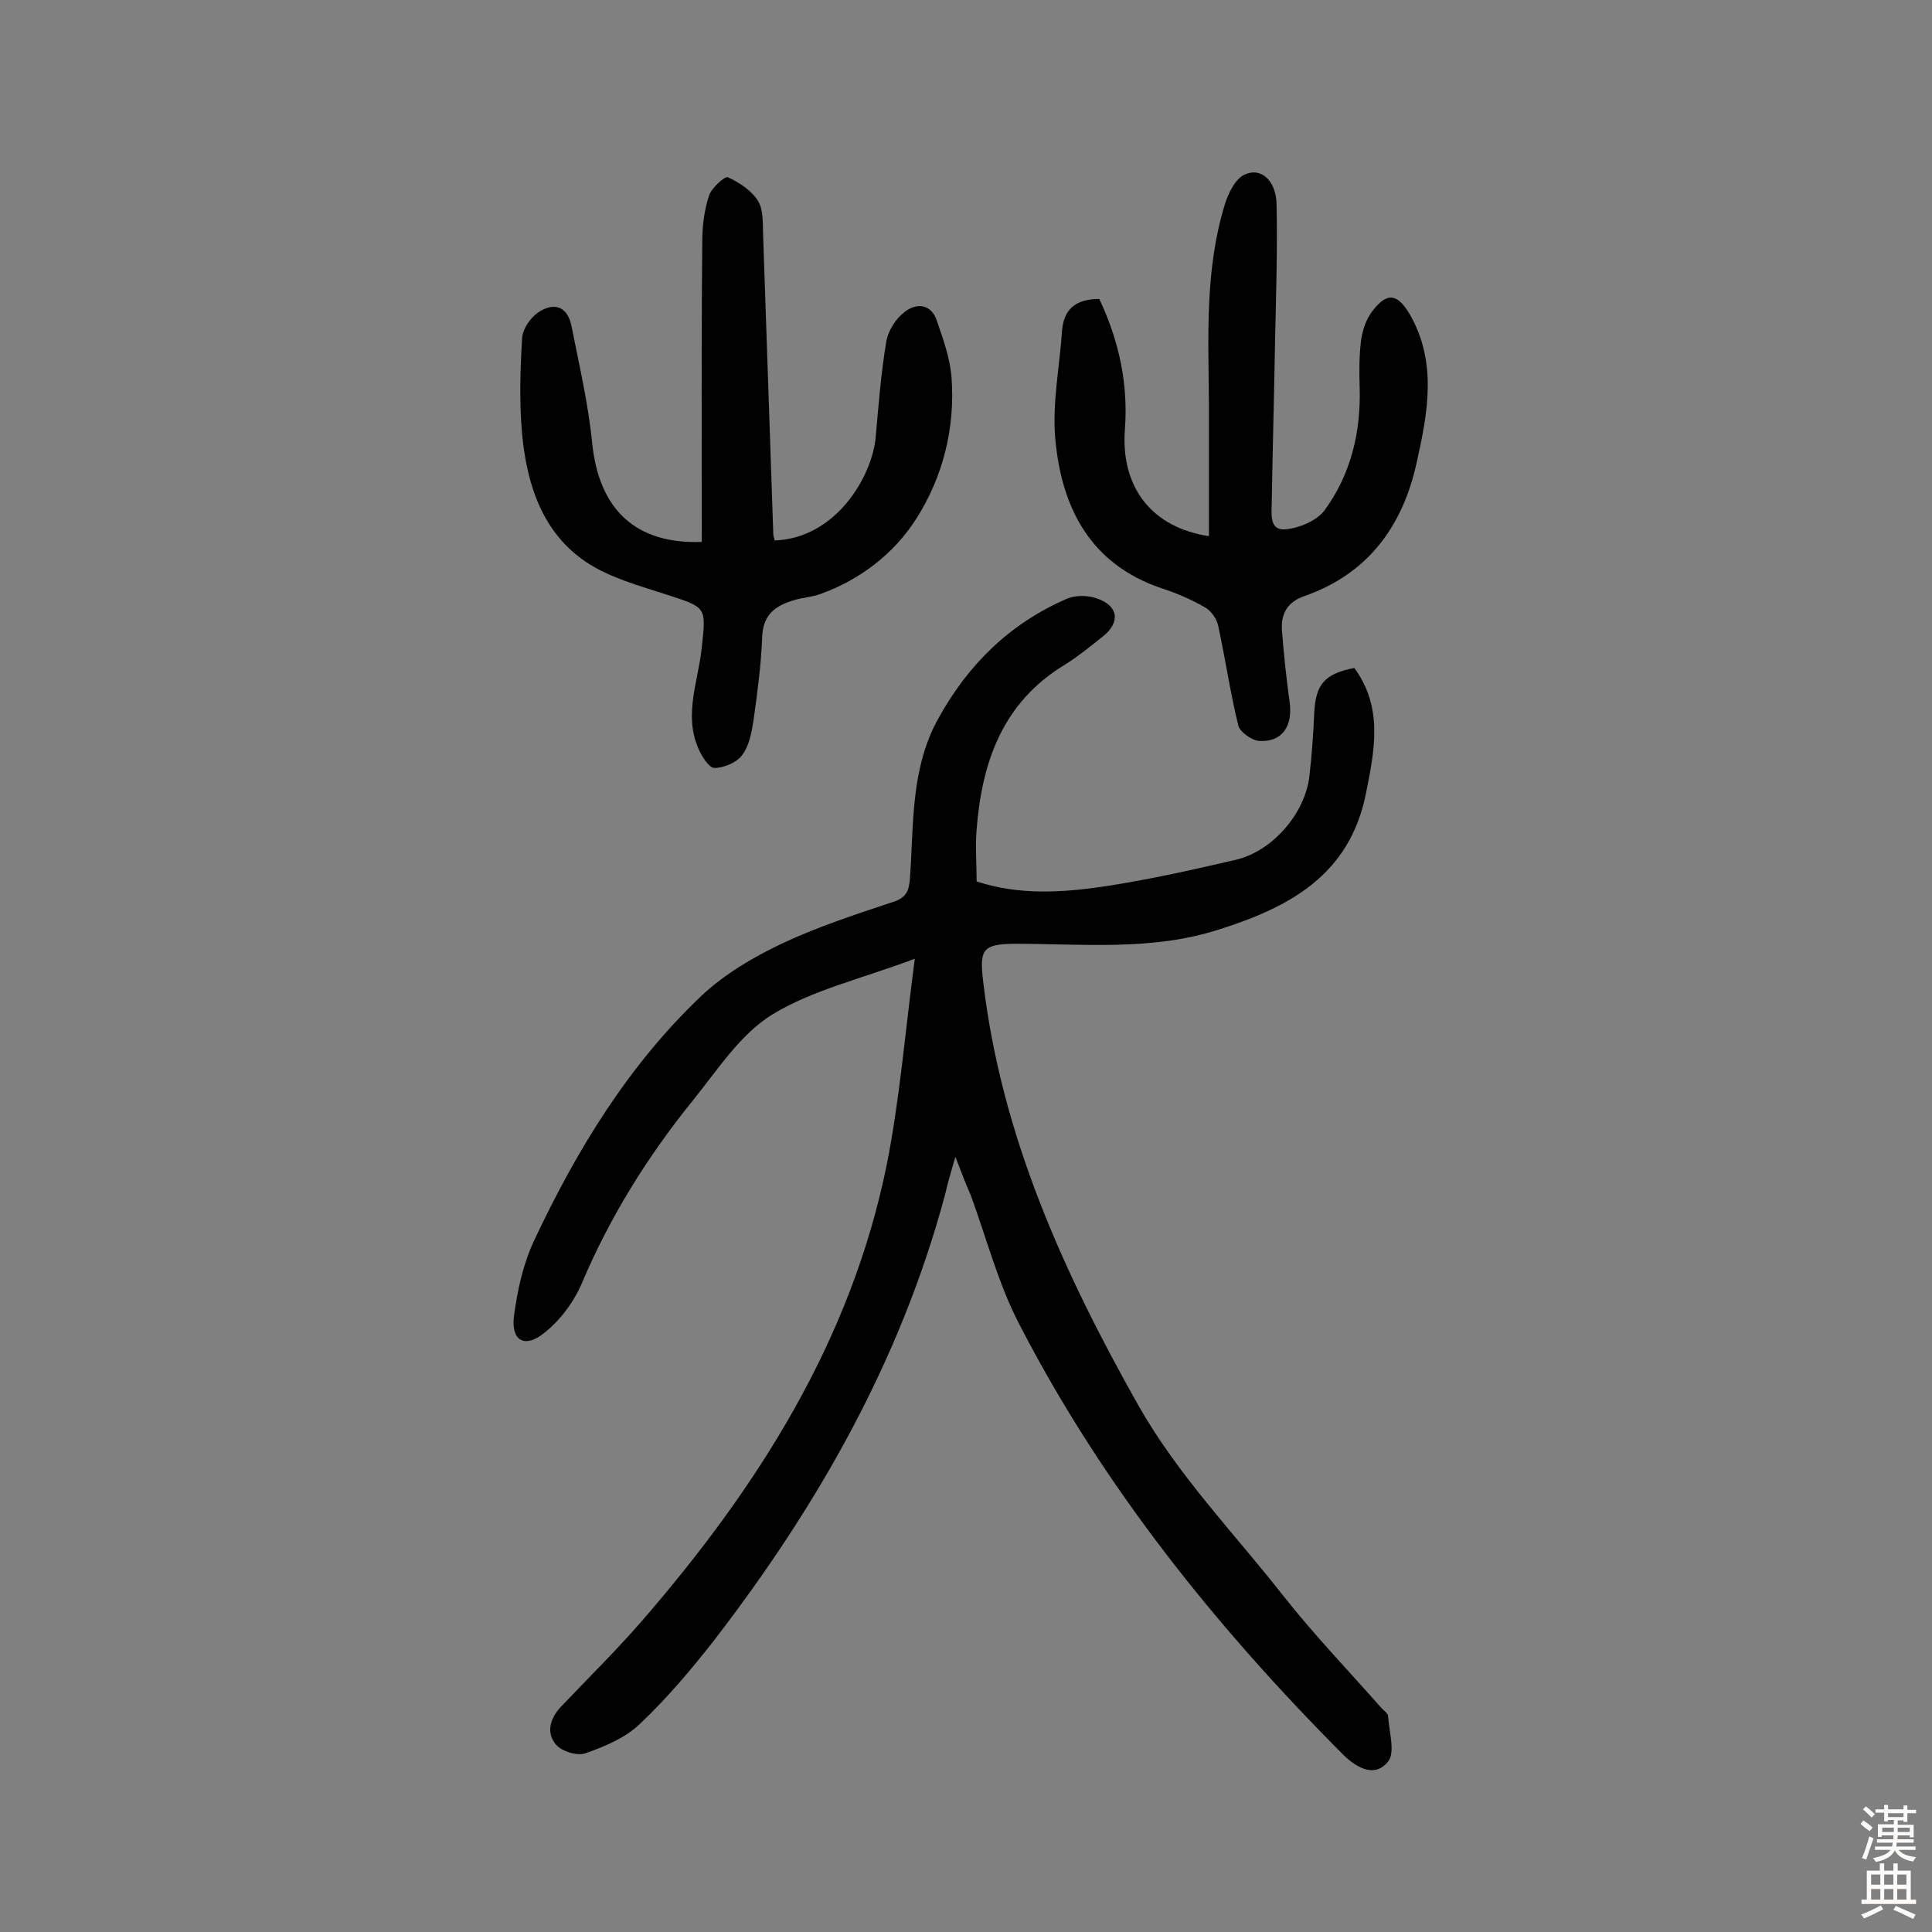
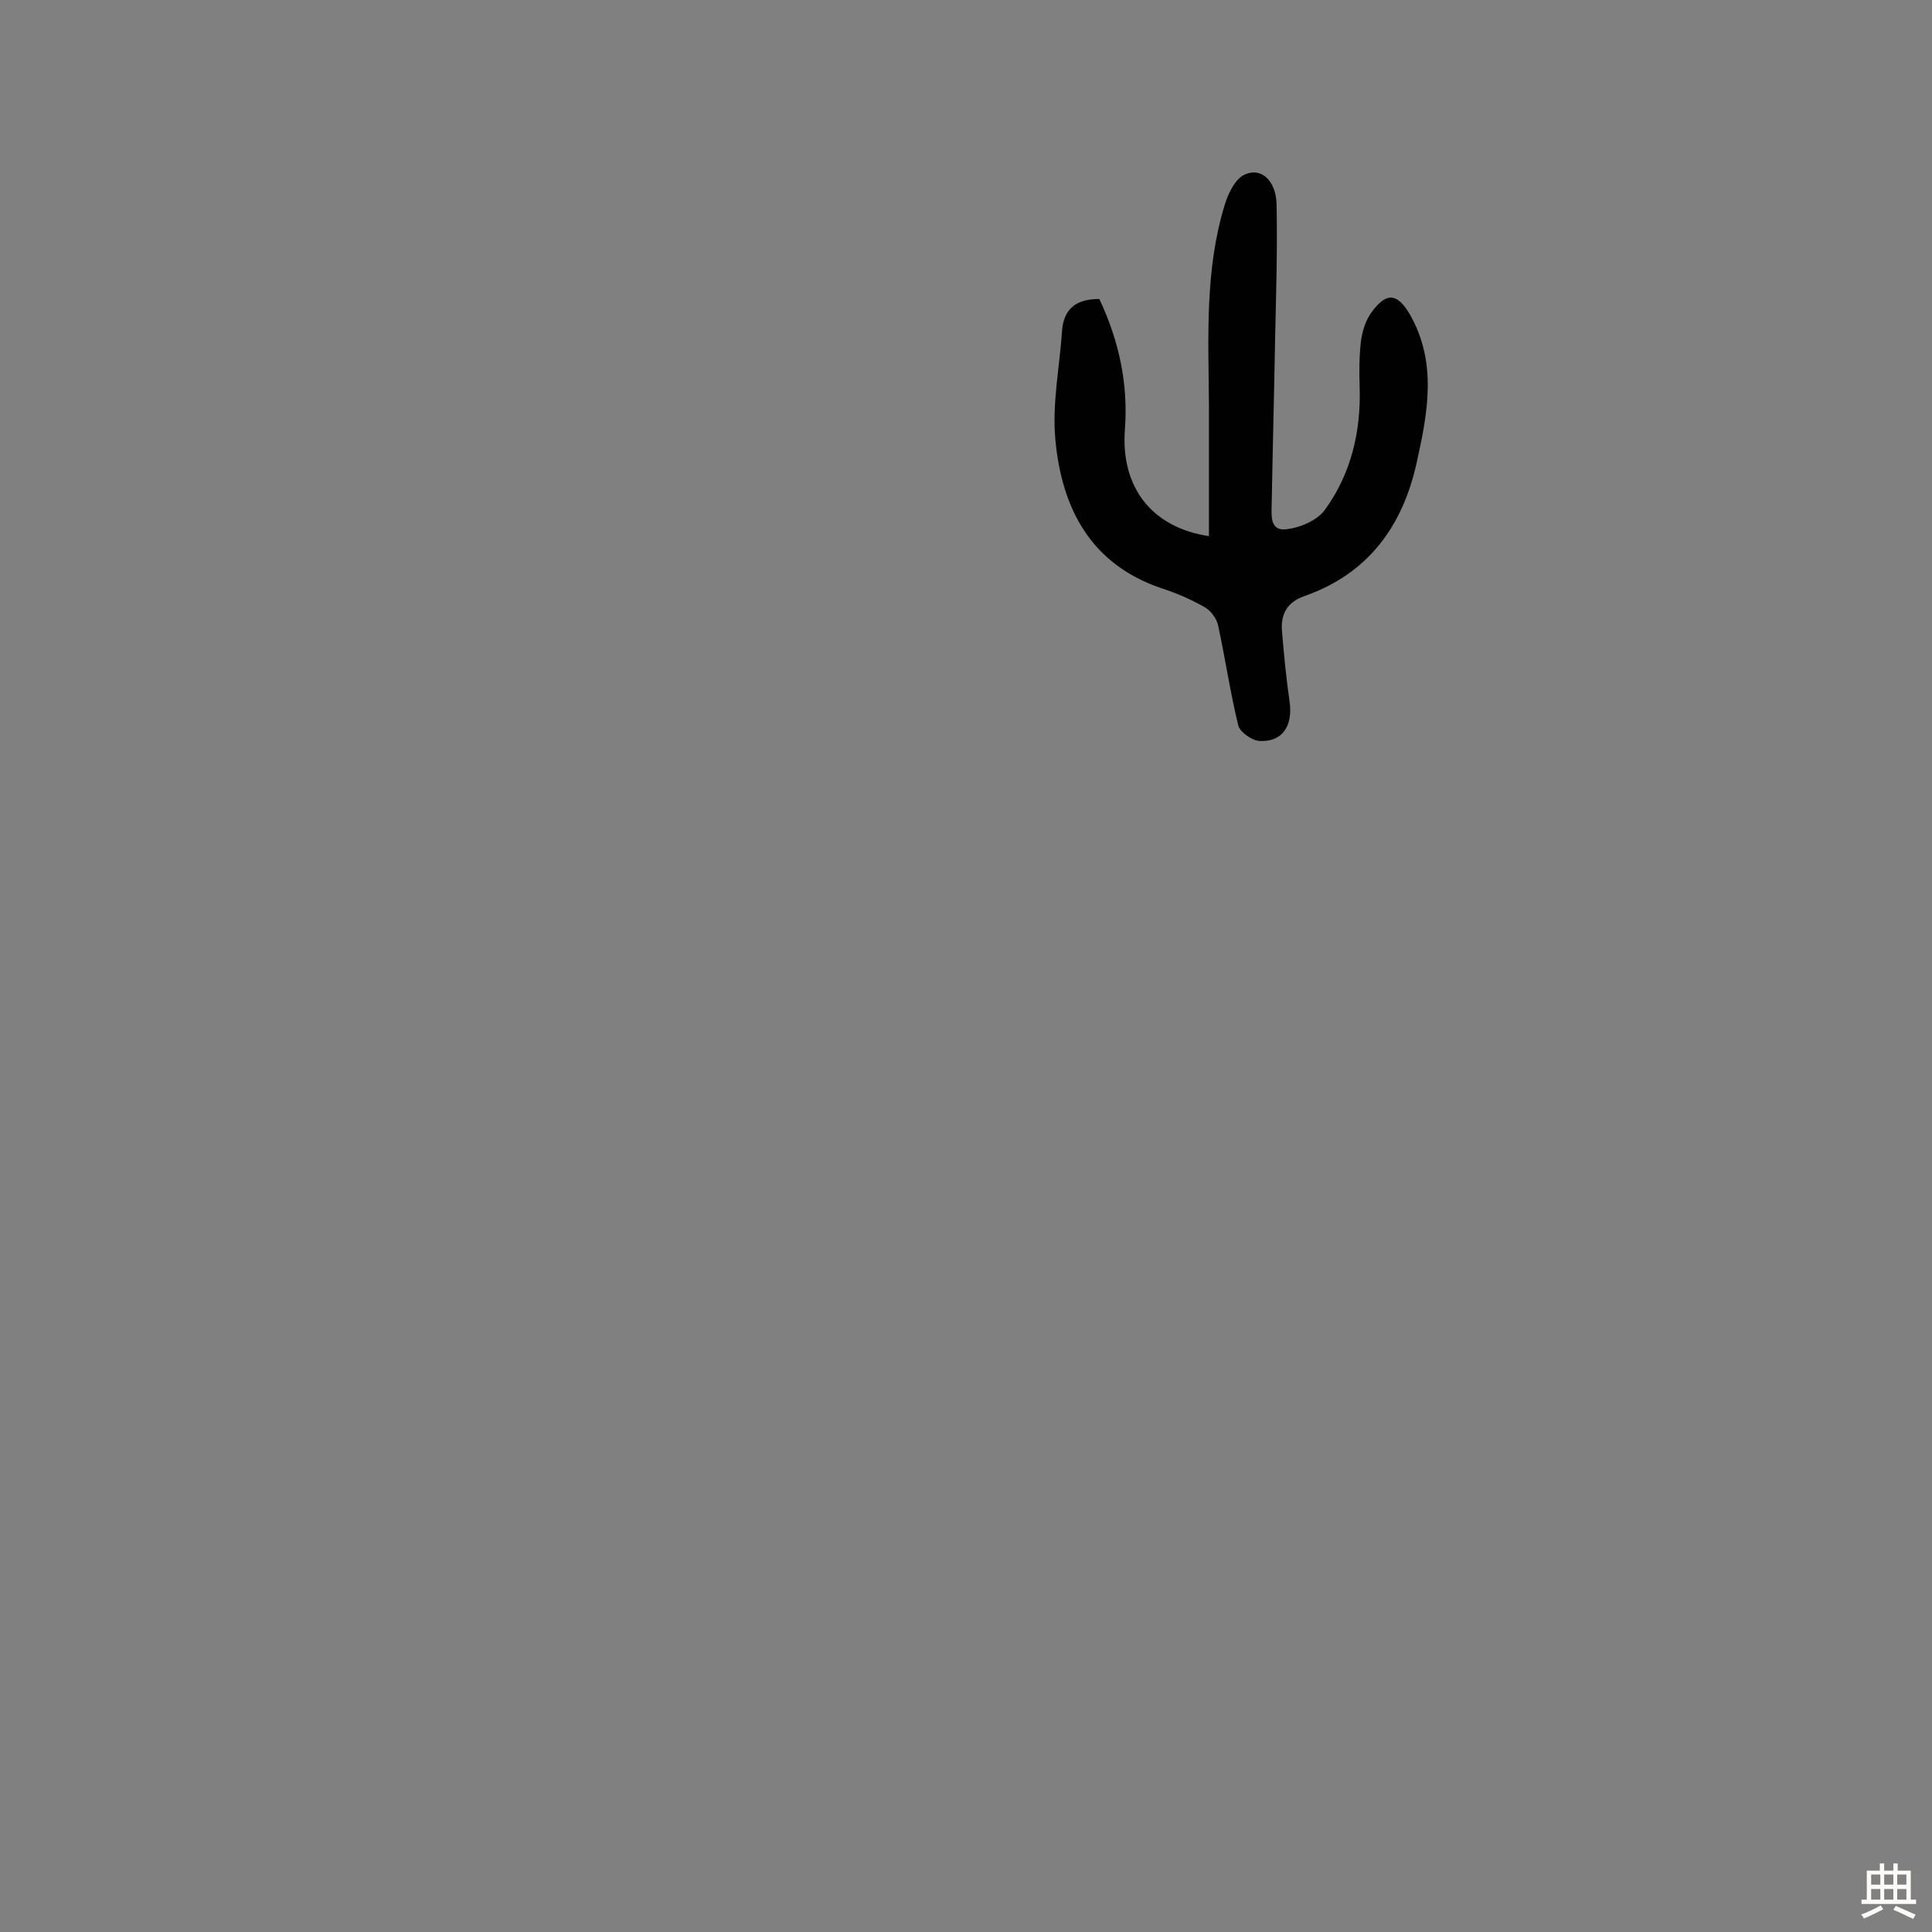
<svg xmlns="http://www.w3.org/2000/svg" enable-background="new 0 0 400 400" viewBox="0 0 400 400">
  <rect x="0" y="0" width="400" height="400" fill="#808080" stroke="none" />
  <g fill="#010102">
-     <path d="m197.8 239.5c-1 3.4-1.6 5.5-2.1 7.7-9.2 34.4-26.4 64.6-48 92.6-4.7 6-9.7 11.9-15.2 17.1-3 2.9-7.3 4.7-11.3 6.1-1.7.6-4.9-.4-6.1-1.8-2.1-2.5-1.2-5.5 1.1-7.9 5.6-5.9 11.4-11.6 16.7-17.7 24-27.7 43.3-58 50.7-94.5 2.7-13.6 3.8-27.5 5.8-42.6-11.2 4.2-21.3 6.5-29.6 11.6-6.6 4.1-11.3 11.5-16.4 17.8-9.3 11.5-17.1 24-22.9 37.7-1.7 4-4.6 7.9-8 10.5-3.9 3.1-6.7 1.4-6.1-3.5.7-5.4 1.9-10.9 4.2-15.8 8.8-18.7 19.5-36.3 34.7-50.7 4.7-4.4 10.6-7.9 16.5-10.7 7.4-3.5 15.4-6.1 23.2-8.7 2.7-.9 3.2-2.3 3.4-4.9.8-11.2.1-22.7 5.9-33.1 6.2-11.2 14.8-19.6 26.5-24.7 1.8-.8 4.4-.8 6.3-.1 4.5 1.5 4.9 5 1.2 7.9-2.5 2-5.1 4.1-7.8 5.8-12.9 7.8-17.2 20.1-18.3 34.1-.3 3.5 0 7.1 0 10.8 8.9 2.9 17.8 2.3 26.6 1 9.1-1.4 18.1-3.4 27.1-5.5 7.6-1.8 14.3-9.6 15.2-17.3.5-4.3.8-8.7 1-13.1.3-5.9 2.1-8.1 8.3-9.3 6 8.2 4.2 17 2.4 26-3.4 17-16 23.6-30.6 28.2-13.8 4.4-28 2.9-42 2.9-7.1 0-7.4 1.4-6.6 8.2 3.8 31.7 16.6 59.9 32.1 87.4 8.3 14.6 19.8 26.4 30 39.4 6.3 8 13.4 15.4 20.2 23.1.5.6 1.5 1.2 1.5 1.9.2 3.2 1.5 7.4 0 9.3-2.7 3.4-6.4 1.4-9.2-1.3-26.5-26.6-49.8-55.6-67.1-89.1-4.4-8.4-6.8-17.8-10.1-26.8-1.1-2.5-1.9-4.6-3.2-8z" />
-     <path d="m145.3 112.2c0-21-.1-41.6.1-62.2 0-3.2.4-6.5 1.4-9.5.5-1.6 3.3-4.1 3.9-3.8 2.4 1.1 5 2.8 6.3 5 1.1 1.9.9 4.7 1 7.1.7 20.6 1.4 41.2 2.1 61.7 0 .5.2.9.3 1.4 12.8-.5 20.2-13.4 20.9-21.4.6-6.6 1.1-13.3 2.2-19.8.4-2.3 2-4.8 3.9-6.2 2.5-1.9 5.5-1.5 6.6 2 1.3 3.8 2.7 7.7 3 11.6.8 10.5-1.8 20.7-7.3 29.3-4.5 7.1-11.5 12.6-19.9 15.6-1.7.6-3.5.7-5.2 1.2-3.9 1.1-6.6 2.9-6.8 7.6-.2 5.8-1 11.6-1.8 17.4-.4 2.5-.9 5.3-2.4 7.2-1.1 1.5-3.8 2.6-5.7 2.6-1.1 0-2.6-2.4-3.3-4-3.1-7.1 0-14 .7-21 .9-8.3 1-8.2-7-10.8-5.8-1.9-11.9-3.5-16.9-6.8-9.1-6.1-12.3-16-13.3-26.5-.6-6.6-.4-13.3 0-19.9.1-1.9 1.7-4.2 3.3-5.3 3.1-2.1 6-1.5 6.9 2.7 1.6 8.1 3.5 16.2 4.3 24.3 1.4 13.8 9 21 22.7 20.5z" />
    <path d="m227.6 61.9c4.1 8.7 6 17.6 5.3 27-.9 11.8 5.4 20.3 17.4 22.1 0-9.1 0-18.1 0-27.2-.1-13.9-.9-27.9 3.3-41.5.7-2.3 2.2-5.4 4.2-6.2 3.4-1.5 6.4 1.4 6.5 6.2.2 9.2-.1 18.5-.3 27.7-.2 11.3-.5 22.6-.7 33.9 0 2.3-.6 5.9 2.7 5.7 2.8-.2 6.5-1.7 8.2-3.9 5.5-7.5 7.6-16.3 7.3-25.6-.1-3.2-.1-6.5.3-9.7.3-2 1-4.2 2.2-5.8 3.1-4.2 5.3-3.9 7.9.5 5.7 10 3.7 20.4 1.4 30.7-2.9 13.2-10.1 23-23.2 27.6-3.5 1.2-4.9 3.6-4.7 7 .4 5 .9 10 1.6 14.9.7 5-1.5 8.4-6.3 8.1-1.5-.1-3.9-1.8-4.3-3.1-1.7-6.9-2.7-13.9-4.2-20.8-.3-1.4-1.5-3.1-2.8-3.8-2.8-1.6-5.8-2.9-8.9-3.9-14.8-5-20.7-16.7-22-30.8-.7-7.4.9-15.1 1.4-22.7.4-4.2 2.7-6.4 7.7-6.4z" />
  </g>
-   <path d="m385.2 377.6.6-.7c.6.4 1.3.9 1.9 1.5l-.6.7c-.8-.5-1.4-1-1.9-1.5zm.3 7.1c.6-1.4 1.1-2.9 1.5-4.5.3.1.6.3.9.4-.5 1.4-1 2.9-1.5 4.4zm.2-10.1.6-.6c.7.5 1.3 1.1 1.9 1.6l-.7.7c-.6-.6-1.2-1.2-1.8-1.7zm8.4-.8h.8v.9h1.8v.7h-1.8v1.8h-.8v-.3h-1.2v.9h3.3v2.6h-.8v-.4h-2.5c0 .3 0 .6-.1.8h3.4v.7h-3.5c0 .3-.1.6-.1.8h4v.7h-3.5c.7.9 1.9 1.3 3.6 1.5-.2.2-.4.5-.6.9-1.9-.3-3.2-1.1-3.8-2.3-.5 1.1-1.8 2-3.9 2.4-.2-.3-.4-.5-.6-.8 1.9-.4 3.1-.9 3.6-1.7h-3.2v-.7h3.5c.1-.2.1-.5.2-.8h-3.3v-.7h3.4c0-.2 0-.5 0-.8h-2.4v.3h-.8v-2.6h3.3v-.9h-1.2v.3h-.8v-1.8h-1.8v-.7h1.8v-.9h.8v.9h3.2zm-4.4 5.5h2.4c0-.3 0-.6 0-.9h-2.4zm1.2-3.1h3.2v-.8h-3.2zm4.4 2.2h-2.4v.9h2.5v-.9z" fill="#fcfbfa" />
  <path d="m389.2 385.8h.9v1.5h1.9v-1.5h.9v1.5h2.7v6h1.1v.9h-11.3v-.9h1.1v-6h2.7zm.2 8.7.5.8c-1.2.6-2.5 1.3-4 1.9-.2-.3-.3-.6-.6-.8 1.6-.6 3-1.3 4.1-1.9zm-2-4.3h1.9v-2.1h-1.9zm0 3.1h1.9v-2.2h-1.9zm2.7-3.1h1.9v-2.1h-1.9zm0 3.1h1.9v-2.2h-1.9zm2.4 1.3c1.4.6 2.7 1.2 4.1 1.8l-.5.9c-1.5-.7-2.8-1.4-4.1-1.9zm2.2-6.5h-1.9v2.1h1.9zm-1.9 5.2h1.9v-2.2h-1.9z" fill="#fcfbfa" />
</svg>